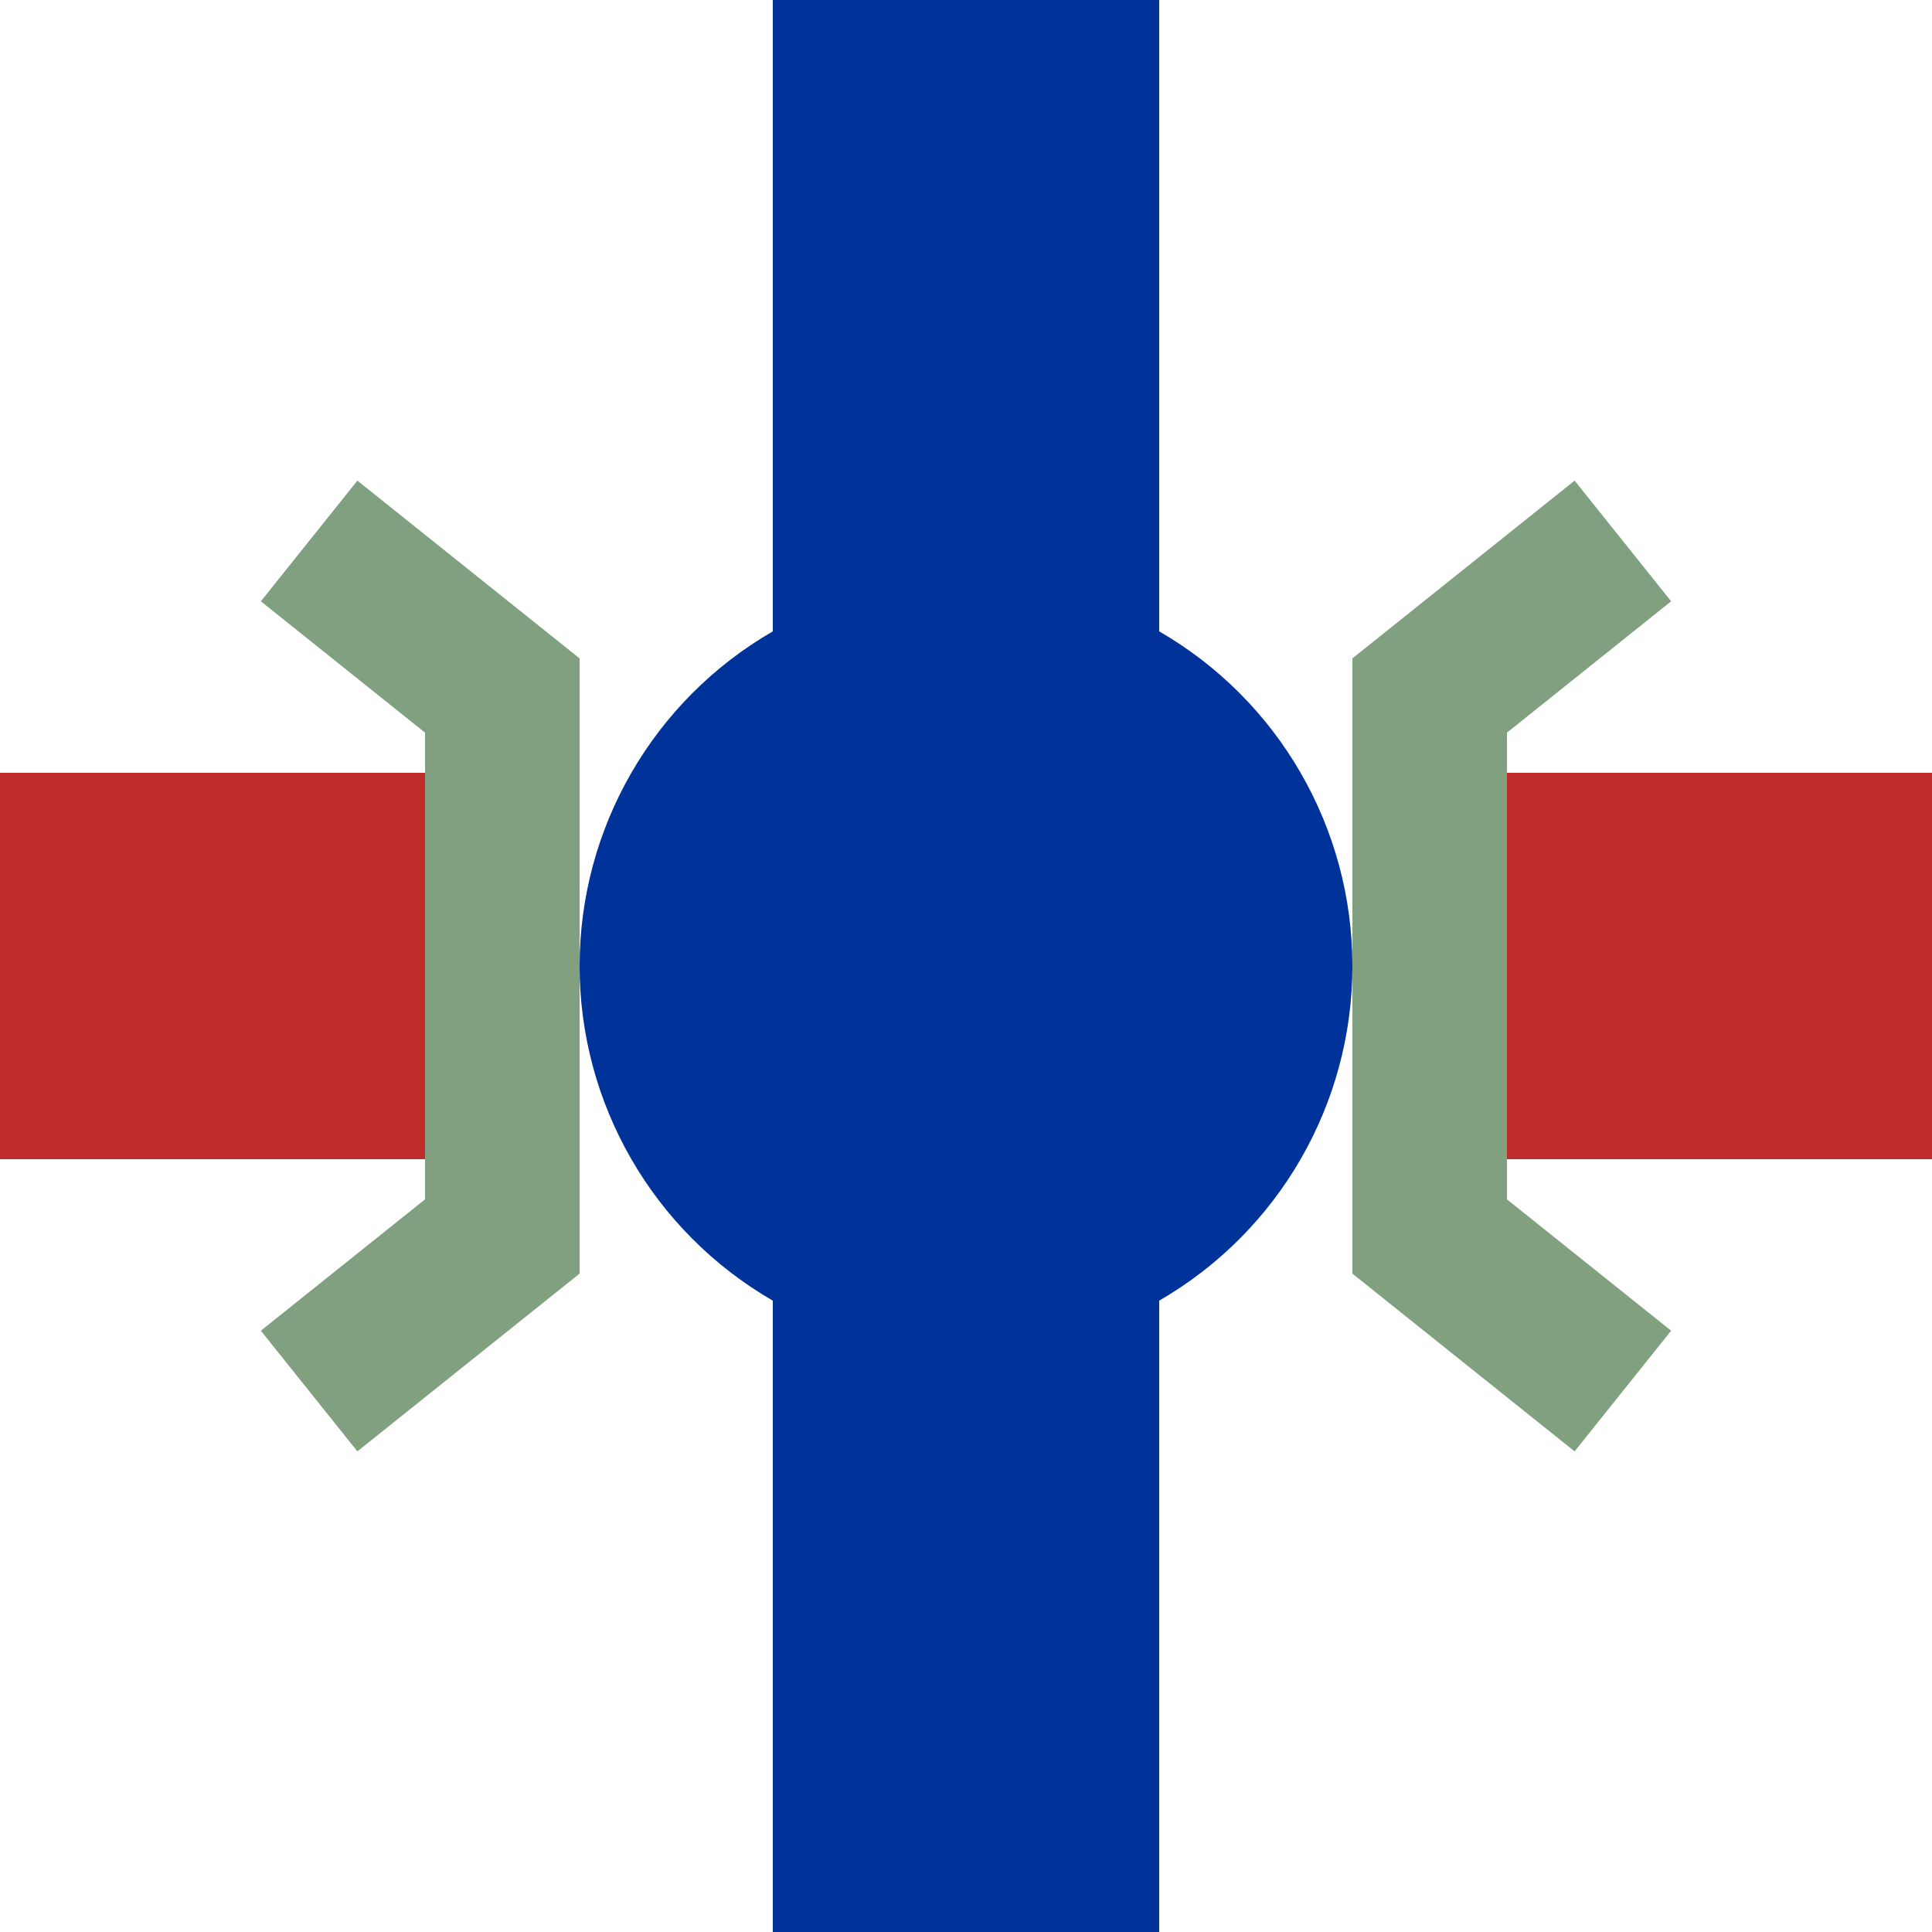
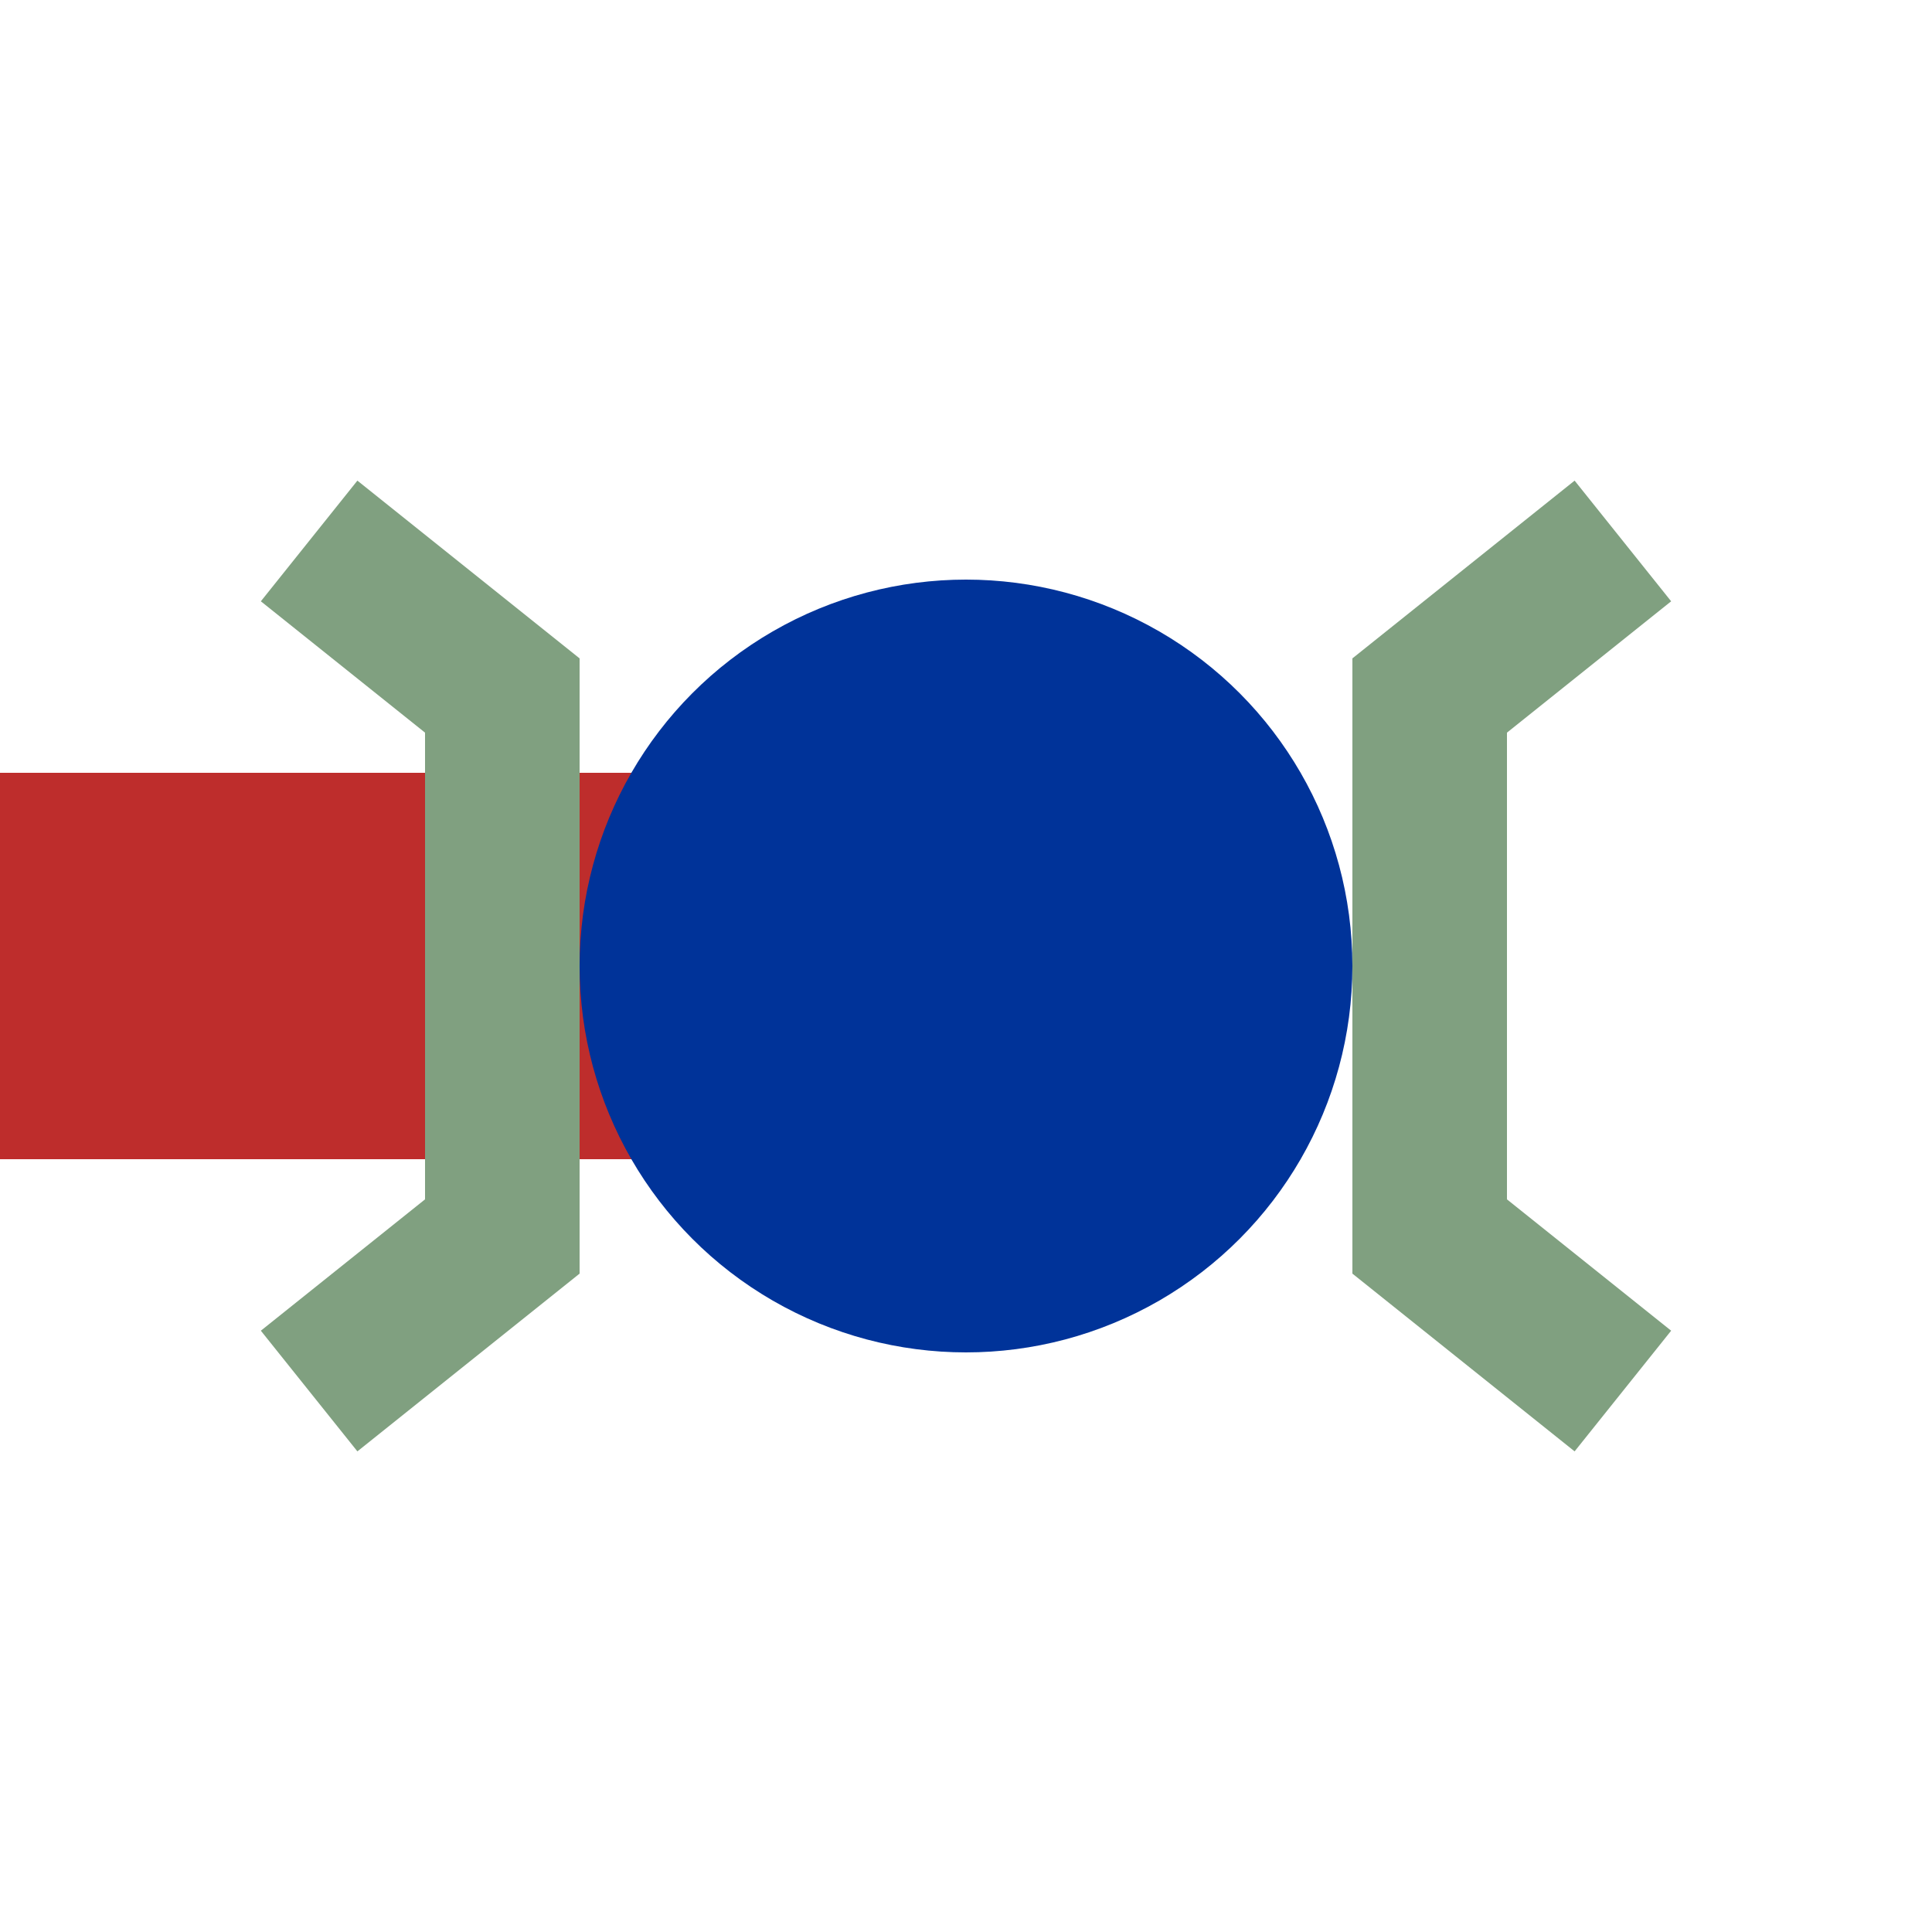
<svg xmlns="http://www.w3.org/2000/svg" width="500" height="500">
  <title>umTHSTo</title>
  <g stroke-width="100">
-     <path stroke="#003399" d="M 250,0 V 500" />
-     <path stroke="#BE2D2C" d="M 0,250 h 125 m 250,0 h 125" />
+     <path stroke="#BE2D2C" d="M 0,250 h 125 h 125" />
  </g>
  <path stroke="#80A080" d="m 80,140 50,40 v 140 l -50,40 m 340,-220 -50,40 v 140 l 50,40" stroke-width="40" fill="none" />
  <circle fill="#003399" cx="250" cy="250" r="100" />
</svg>